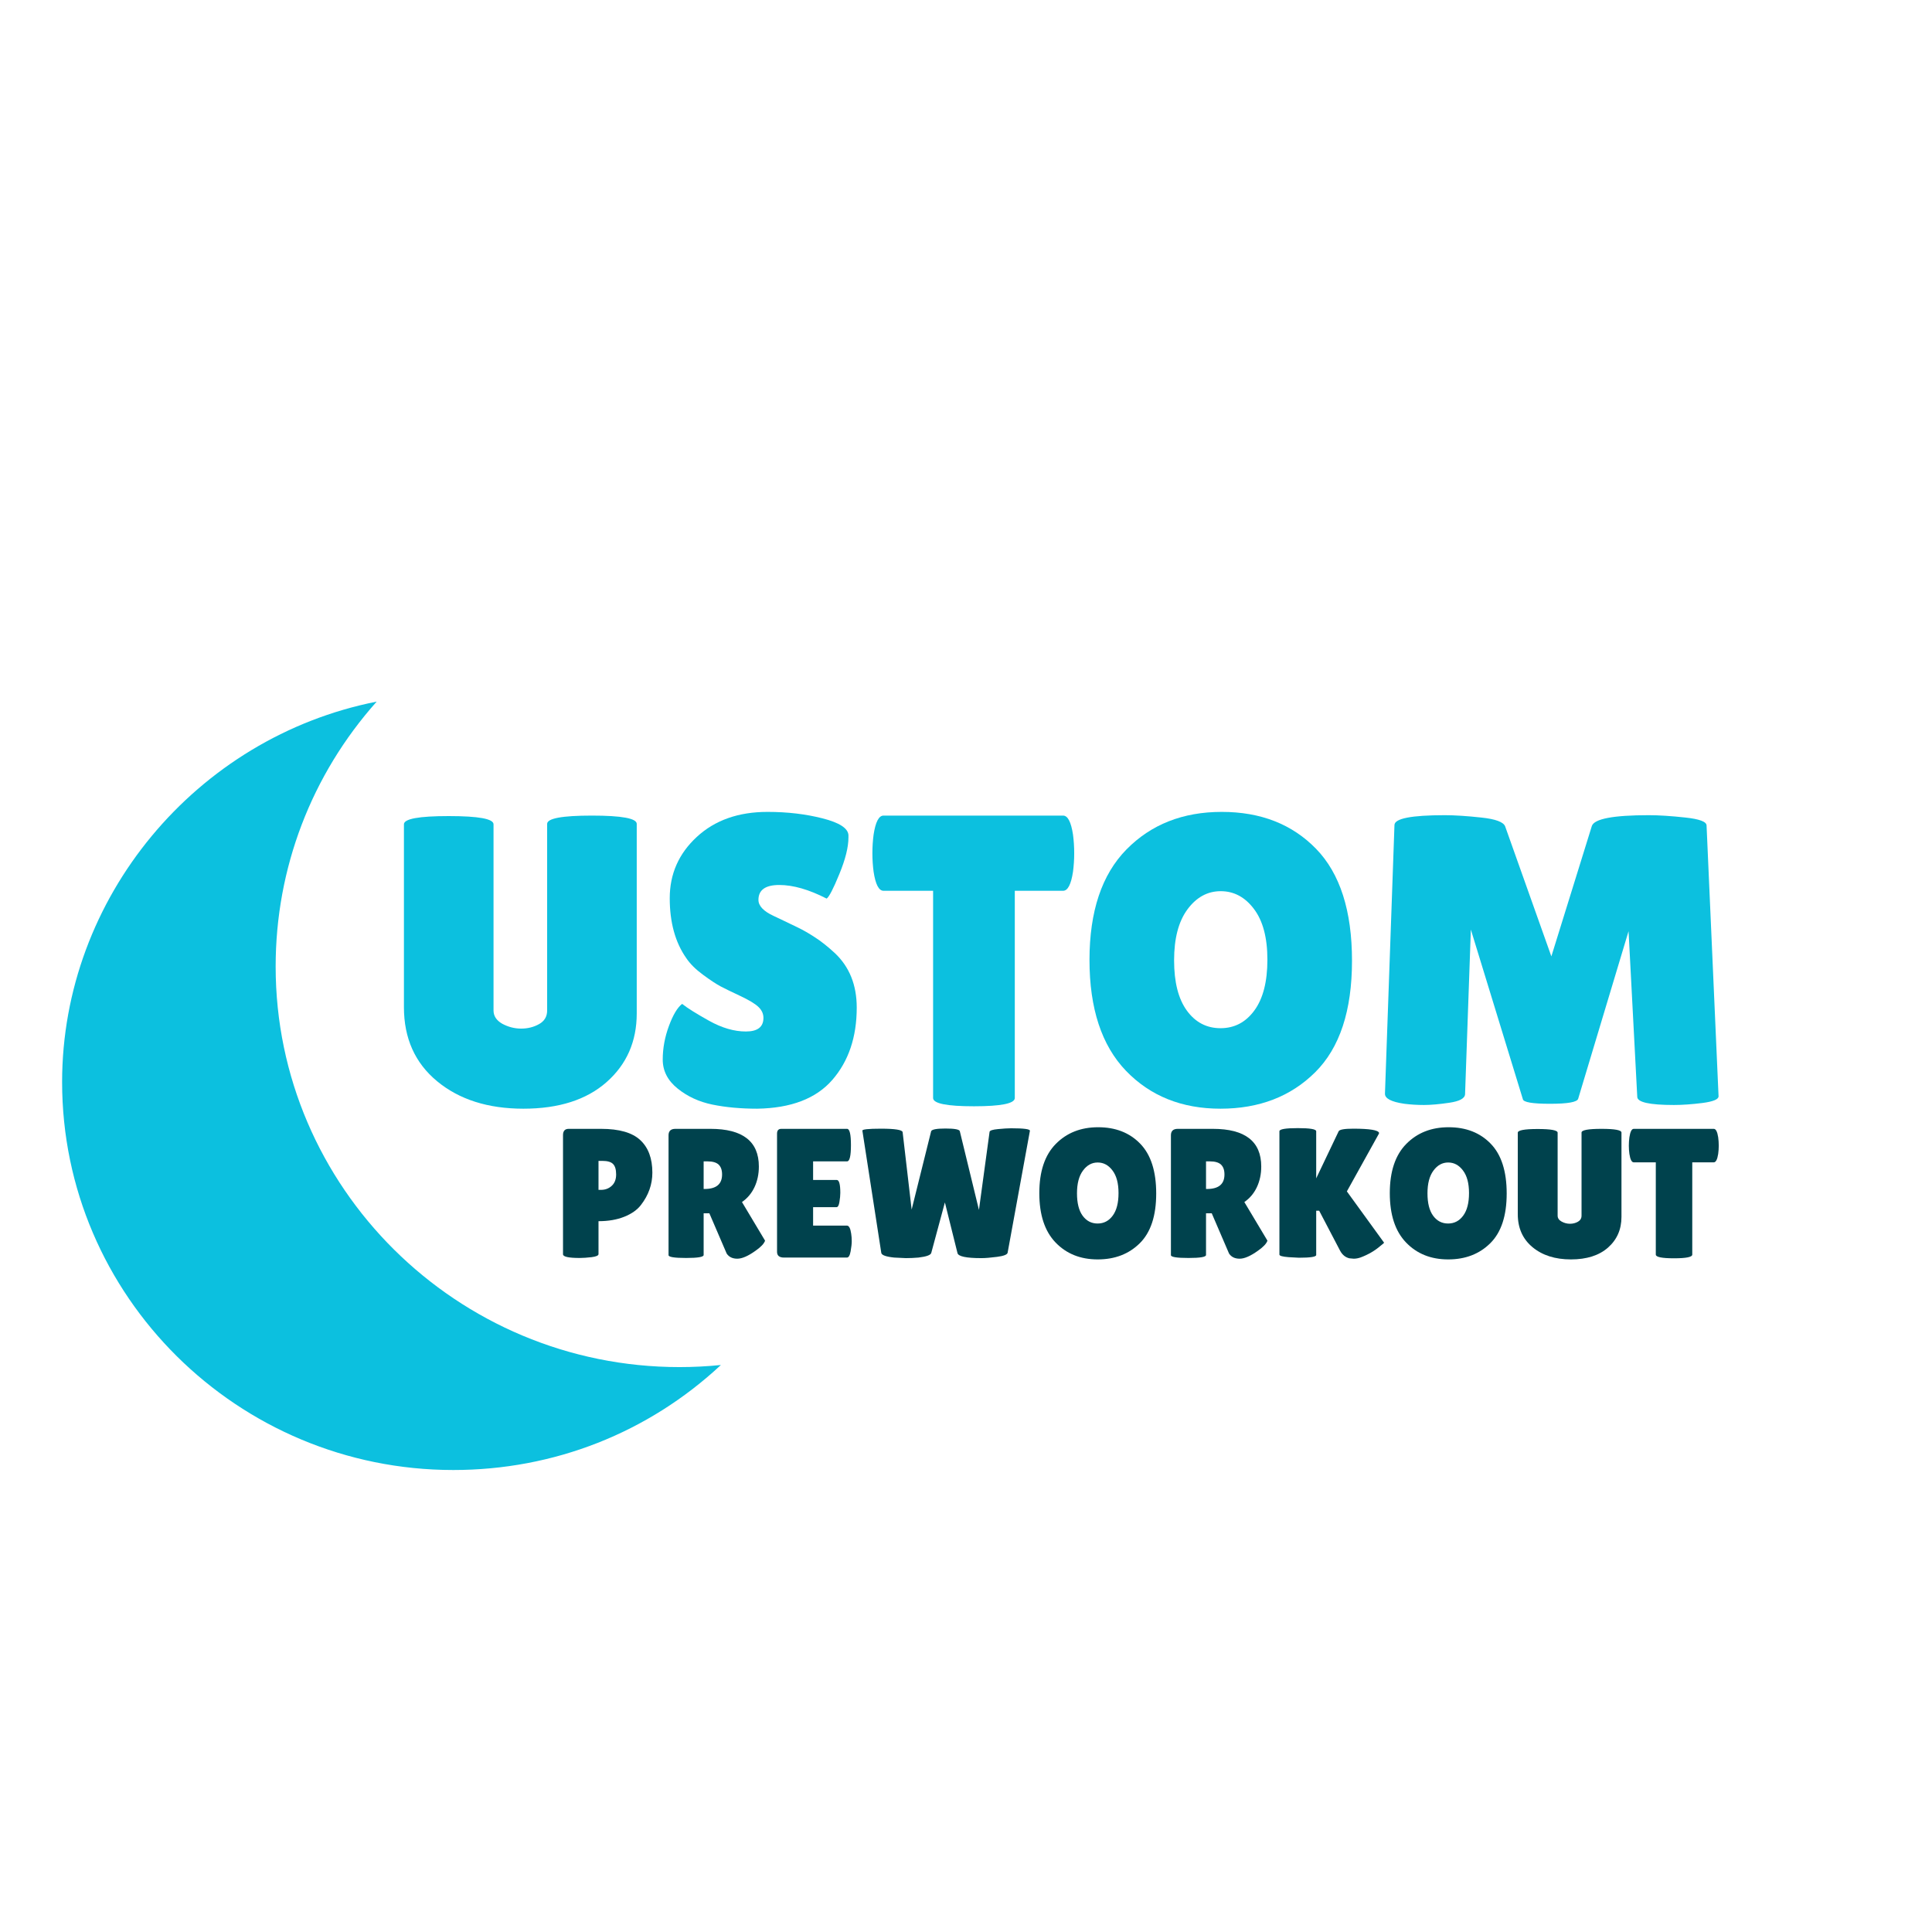
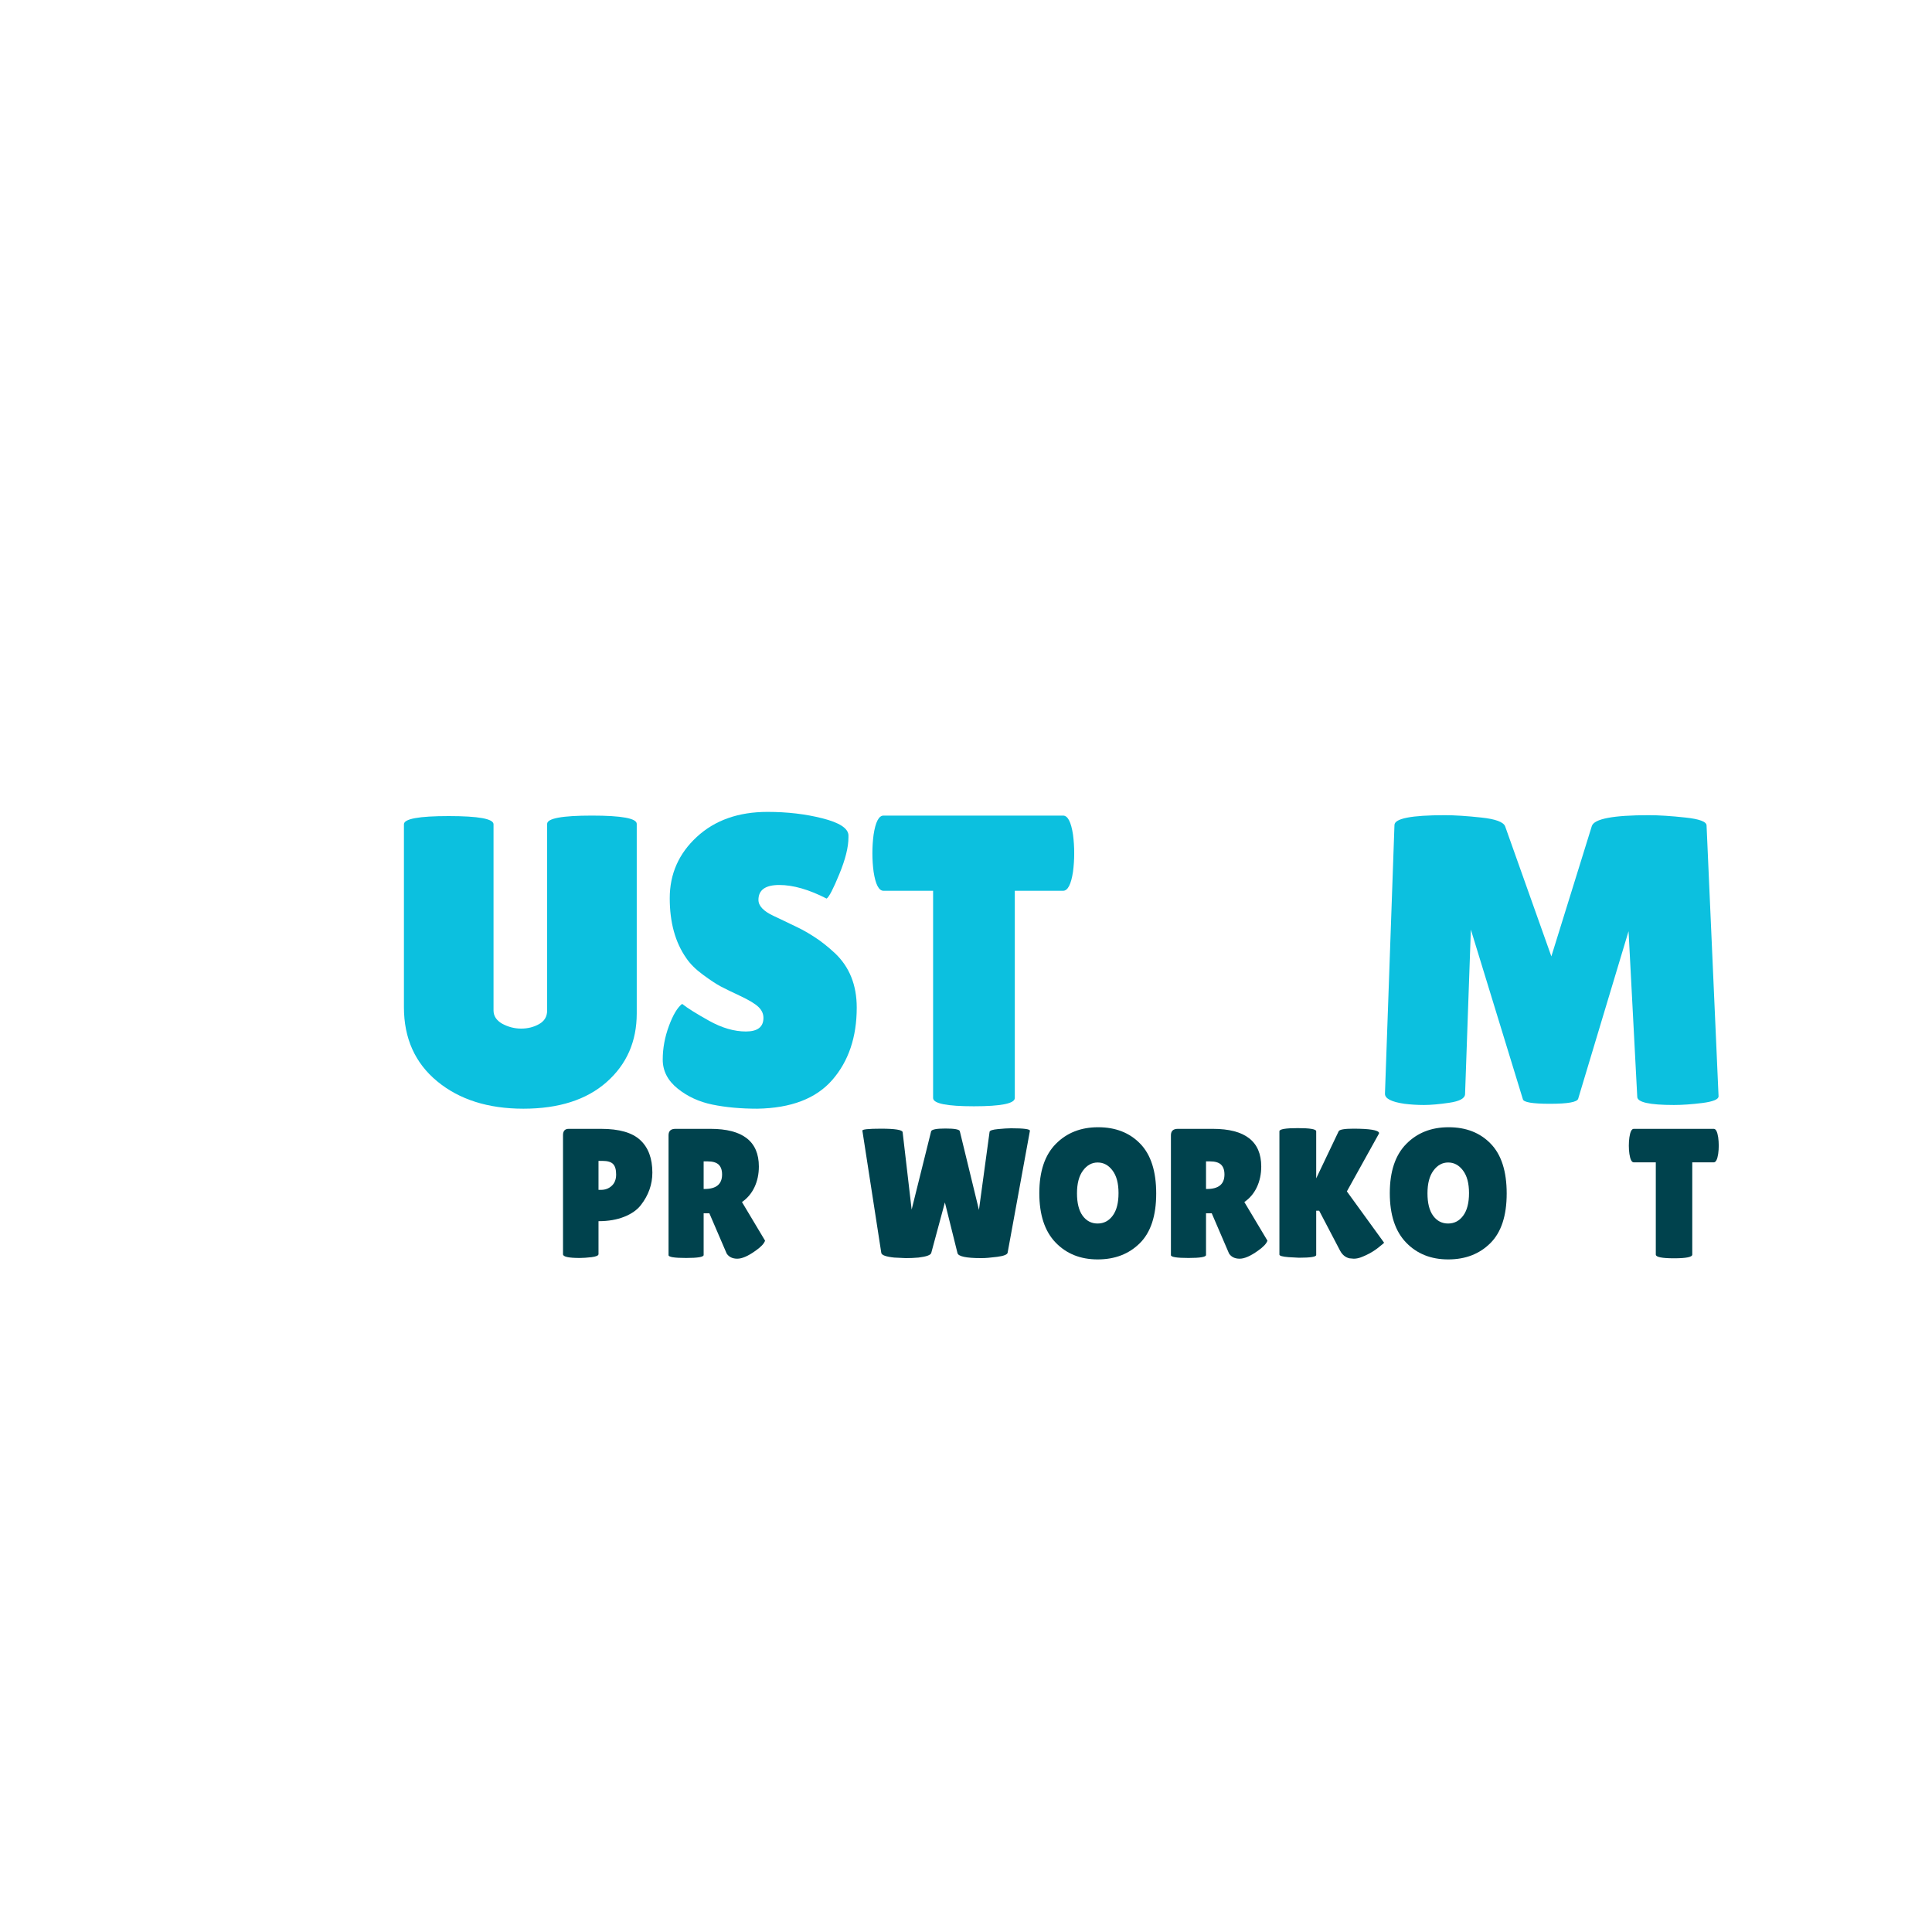
<svg xmlns="http://www.w3.org/2000/svg" version="1.0" preserveAspectRatio="xMidYMid meet" height="500" viewBox="0 0 375 375" zoomAndPan="magnify" width="500">
  <defs>
    <g />
    <clipPath id="d875f17909">
      <path clip-rule="nonzero" d="M 12.027 136 L 139.926 136 L 139.926 285.75 L 12.027 285.75 Z M 12.027 136" />
    </clipPath>
  </defs>
  <g clip-path="url(#d875f17909)">
-     <path fill-rule="nonzero" fill-opacity="1" d="M 73.113 136.184 C 60.441 150.406 53.504 168.523 53.504 187.598 C 53.504 230.473 88.672 265.352 131.898 265.352 C 134.562 265.352 137.25 265.215 139.926 264.945 C 125.797 278.117 107.496 285.328 87.992 285.328 C 46.121 285.328 12.055 251.547 12.055 210.027 C 12.055 174.238 38.059 143.109 73.113 136.184 Z M 73.113 136.184" fill="#0cc0df" />
-   </g>
+     </g>
  <g fill-opacity="1" fill="#0cc0df">
    <g transform="translate(75.997, 214.4)">
      <g>
        <path d="M 30.203 -54.484 C 30.203 -55.555 33.098 -56.094 38.891 -56.094 C 44.691 -56.094 47.594 -55.555 47.594 -54.484 L 47.594 -17.703 C 47.594 -12.254 45.641 -7.805 41.734 -4.359 C 37.836 -0.922 32.457 0.797 25.594 0.797 C 18.727 0.797 13.145 -0.977 8.844 -4.531 C 4.551 -8.082 2.406 -12.875 2.406 -18.906 L 2.406 -54.406 C 2.406 -55.469 5.301 -56 11.094 -56 C 16.895 -56 19.797 -55.469 19.797 -54.406 L 19.797 -18.266 C 19.797 -17.203 20.352 -16.348 21.469 -15.703 C 22.645 -15.066 23.875 -14.75 25.156 -14.75 C 26.438 -14.75 27.598 -15.039 28.641 -15.625 C 29.68 -16.207 30.203 -17.086 30.203 -18.266 Z M 30.203 -54.484" />
      </g>
    </g>
  </g>
  <g fill-opacity="1" fill="#0cc0df">
    <g transform="translate(126.308, 214.4)">
      <g>
        <path d="M 6.094 -19.547 C 7.102 -18.742 8.848 -17.648 11.328 -16.266 C 13.816 -14.879 16.195 -14.188 18.469 -14.188 C 20.738 -14.188 21.875 -15.066 21.875 -16.828 C 21.875 -17.629 21.551 -18.336 20.906 -18.953 C 20.27 -19.566 19.098 -20.273 17.391 -21.078 C 15.68 -21.879 14.398 -22.504 13.547 -22.953 C 12.691 -23.41 11.555 -24.16 10.141 -25.203 C 8.723 -26.242 7.641 -27.32 6.891 -28.438 C 4.754 -31.488 3.688 -35.363 3.688 -40.062 C 3.688 -44.758 5.438 -48.723 8.938 -51.953 C 12.438 -55.191 17.016 -56.812 22.672 -56.812 C 26.516 -56.812 30.066 -56.395 33.328 -55.562 C 36.586 -54.738 38.27 -53.66 38.375 -52.328 C 38.375 -52.16 38.375 -52 38.375 -51.844 C 38.375 -49.969 37.785 -47.602 36.609 -44.75 C 35.441 -41.895 34.617 -40.305 34.141 -39.984 C 30.711 -41.742 27.648 -42.625 24.953 -42.625 C 22.254 -42.625 20.906 -41.66 20.906 -39.734 C 20.906 -38.566 21.895 -37.523 23.875 -36.609 C 24.301 -36.398 24.914 -36.109 25.719 -35.734 C 26.52 -35.359 27.441 -34.914 28.484 -34.406 C 29.523 -33.906 30.645 -33.266 31.844 -32.484 C 33.051 -31.711 34.348 -30.688 35.734 -29.406 C 38.566 -26.738 39.984 -23.211 39.984 -18.828 C 39.984 -13.109 38.406 -8.43 35.25 -4.797 C 32.102 -1.172 27.242 0.691 20.672 0.797 C 17.461 0.797 14.562 0.531 11.969 0 C 9.383 -0.531 7.129 -1.57 5.203 -3.125 C 3.285 -4.676 2.328 -6.547 2.328 -8.734 C 2.328 -10.922 2.727 -13.098 3.531 -15.266 C 4.332 -17.43 5.188 -18.859 6.094 -19.547 Z M 6.094 -19.547" />
      </g>
    </g>
  </g>
  <g fill-opacity="1" fill="#0cc0df">
    <g transform="translate(168.847, 214.4)">
      <g>
        <path d="M 28.125 -1.281 C 28.125 -0.207 25.477 0.328 20.188 0.328 C 14.906 0.328 12.266 -0.207 12.266 -1.281 L 12.266 -41.5 L 2.641 -41.5 C 1.734 -41.5 1.094 -42.727 0.719 -45.188 C 0.562 -46.363 0.484 -47.566 0.484 -48.797 C 0.484 -50.023 0.562 -51.227 0.719 -52.406 C 1.094 -54.863 1.734 -56.094 2.641 -56.094 L 37.5 -56.094 C 38.406 -56.094 39.047 -54.863 39.422 -52.406 C 39.578 -51.227 39.656 -50.023 39.656 -48.797 C 39.656 -47.566 39.578 -46.363 39.422 -45.188 C 39.047 -42.727 38.406 -41.5 37.5 -41.5 L 28.125 -41.5 Z M 28.125 -1.281" />
      </g>
    </g>
  </g>
  <g fill-opacity="1" fill="#0cc0df">
    <g transform="translate(209.063, 214.4)">
      <g>
-         <path d="M 27.828 0.797 C 20.328 0.797 14.211 -1.656 9.484 -6.562 C 4.766 -11.477 2.406 -18.648 2.406 -28.078 C 2.406 -37.504 4.797 -44.648 9.578 -49.516 C 14.359 -54.379 20.523 -56.812 28.078 -56.812 C 35.641 -56.812 41.742 -54.422 46.391 -49.641 C 51.035 -44.859 53.359 -37.617 53.359 -27.922 C 53.359 -18.223 50.977 -11.008 46.219 -6.281 C 41.469 -1.562 35.336 0.797 27.828 0.797 Z M 27.875 -41.422 C 25.312 -41.422 23.16 -40.242 21.422 -37.891 C 19.691 -35.547 18.828 -32.25 18.828 -28 C 18.828 -23.758 19.656 -20.504 21.312 -18.234 C 22.969 -15.961 25.145 -14.828 27.844 -14.828 C 30.539 -14.828 32.727 -15.973 34.406 -18.266 C 36.094 -20.566 36.938 -23.852 36.938 -28.125 C 36.938 -32.395 36.066 -35.676 34.328 -37.969 C 32.598 -40.27 30.445 -41.422 27.875 -41.422 Z M 27.875 -41.422" />
-       </g>
+         </g>
    </g>
  </g>
  <g fill-opacity="1" fill="#0cc0df">
    <g transform="translate(264.821, 214.4)">
      <g>
        <path d="M 60.094 0.078 C 55.344 0.078 52.969 -0.453 52.969 -1.516 L 51.281 -33.656 L 41.5 -1.125 C 41.289 -0.477 39.473 -0.156 36.047 -0.156 C 32.629 -0.156 30.867 -0.453 30.766 -1.047 L 20.672 -33.969 L 19.547 -2 C 19.492 -1.195 18.477 -0.648 16.5 -0.359 C 14.531 -0.066 12.891 0.078 11.578 0.078 C 10.266 0.078 8.992 0 7.766 -0.156 C 5.203 -0.531 3.945 -1.195 4 -2.156 L 5.844 -54.25 C 5.844 -55.531 9.102 -56.172 15.625 -56.172 C 17.551 -56.172 19.898 -56.02 22.672 -55.719 C 25.453 -55.426 27.004 -54.852 27.328 -54 L 36.297 -28.766 L 44.156 -54.078 C 44.633 -55.473 48.316 -56.172 55.203 -56.172 C 57.18 -56.172 59.547 -56.02 62.297 -55.719 C 65.047 -55.426 66.422 -54.91 66.422 -54.172 L 68.75 -1.609 C 68.75 -1.016 67.707 -0.582 65.625 -0.312 C 63.539 -0.051 61.695 0.078 60.094 0.078 Z M 60.094 0.078" />
      </g>
    </g>
  </g>
  <g fill-opacity="1" fill="#00424d">
    <g transform="translate(107.639, 244.093)">
      <g>
        <path d="M 4.891 0.078 C 2.723 0.078 1.641 -0.16 1.641 -0.641 L 1.641 -23.766 C 1.641 -24.578 2.008 -24.984 2.75 -24.984 L 9.031 -24.984 C 12.551 -24.984 15.086 -24.254 16.641 -22.797 C 18.203 -21.348 18.984 -19.242 18.984 -16.484 C 18.984 -14.203 18.242 -12.109 16.766 -10.203 C 16.035 -9.254 14.957 -8.492 13.531 -7.922 C 12.102 -7.348 10.438 -7.062 8.531 -7.062 L 8.531 -0.672 C 8.531 -0.391 8.082 -0.191 7.188 -0.078 C 6.301 0.023 5.535 0.078 4.891 0.078 Z M 8.531 -18.766 L 8.531 -13.141 L 9 -13.141 C 9.832 -13.141 10.531 -13.398 11.094 -13.922 C 11.664 -14.441 11.953 -15.176 11.953 -16.125 C 11.953 -17.082 11.754 -17.758 11.359 -18.156 C 10.973 -18.562 10.281 -18.766 9.281 -18.766 Z M 8.531 -18.766" />
      </g>
    </g>
  </g>
  <g fill-opacity="1" fill="#00424d">
    <g transform="translate(127.983, 244.093)">
      <g>
        <path d="M 8.594 -0.5 C 8.594 -0.113 7.461 0.078 5.203 0.078 C 2.922 0.078 1.781 -0.102 1.781 -0.469 L 1.781 -23.734 C 1.781 -24.566 2.223 -24.984 3.109 -24.984 L 9.922 -24.984 C 16.18 -24.984 19.312 -22.547 19.312 -17.672 C 19.312 -16.191 19.023 -14.848 18.453 -13.641 C 17.879 -12.441 17.07 -11.488 16.031 -10.781 L 20.516 -3.281 C 20.328 -2.707 19.711 -2.055 18.672 -1.328 C 17.234 -0.297 16.051 0.219 15.125 0.219 C 14.195 0.219 13.508 -0.113 13.062 -0.781 L 9.703 -8.594 L 8.594 -8.594 Z M 8.594 -18.672 L 8.594 -13.312 L 8.781 -13.312 C 11.039 -13.312 12.172 -14.25 12.172 -16.125 C 12.172 -16.988 11.945 -17.629 11.5 -18.047 C 11.062 -18.461 10.344 -18.672 9.344 -18.672 Z M 8.594 -18.672" />
      </g>
    </g>
  </g>
  <g fill-opacity="1" fill="#00424d">
    <g transform="translate(149.042, 244.093)">
      <g>
-         <path d="M 13.375 -15.062 C 13.832 -15.062 14.062 -14.227 14.062 -12.562 C 14.062 -12.062 14.004 -11.473 13.891 -10.797 C 13.785 -10.117 13.594 -9.781 13.312 -9.781 L 8.781 -9.781 L 8.781 -6.203 L 15.344 -6.203 C 15.75 -6.203 16.023 -5.68 16.172 -4.641 C 16.242 -4.191 16.281 -3.707 16.281 -3.188 C 16.281 -2.676 16.207 -2.016 16.062 -1.203 C 15.914 -0.398 15.676 0 15.344 0 L 3.141 0 C 2.234 0 1.781 -0.367 1.781 -1.109 L 1.781 -24.047 C 1.781 -24.672 2.055 -24.984 2.609 -24.984 L 15.375 -24.984 C 15.875 -24.984 16.125 -23.93 16.125 -21.828 C 16.125 -19.723 15.875 -18.672 15.375 -18.672 L 8.781 -18.672 L 8.781 -15.062 Z M 13.375 -15.062" />
-       </g>
+         </g>
    </g>
  </g>
  <g fill-opacity="1" fill="#00424d">
    <g transform="translate(166.638, 244.093)">
      <g>
        <path d="M 0.75 -24.625 C 0.676 -24.883 1.879 -25.016 4.359 -25.016 C 7.086 -25.016 8.488 -24.789 8.562 -24.344 L 10.312 -9.312 L 14.094 -24.516 C 14.219 -24.867 15.145 -25.047 16.875 -25.047 C 18.613 -25.047 19.539 -24.879 19.656 -24.547 L 23.375 -9.25 L 25.438 -24.406 C 25.488 -24.664 26.035 -24.844 27.078 -24.938 C 28.129 -25.039 28.977 -25.094 29.625 -25.094 C 32.125 -25.094 33.336 -24.926 33.266 -24.594 L 28.938 -0.922 C 28.844 -0.566 28.164 -0.305 26.906 -0.141 C 25.645 0.023 24.625 0.109 23.844 0.109 C 20.883 0.109 19.336 -0.223 19.203 -0.891 L 16.766 -10.703 L 14.125 -0.922 C 14.031 -0.492 13.203 -0.188 11.641 0 C 10.828 0.07 10.016 0.109 9.203 0.109 L 6.922 0 C 5.348 -0.164 4.516 -0.461 4.422 -0.891 Z M 0.75 -24.625" />
      </g>
    </g>
  </g>
  <g fill-opacity="1" fill="#00424d">
    <g transform="translate(200.652, 244.093)">
      <g>
        <path d="M 12.406 0.359 C 9.062 0.359 6.336 -0.734 4.234 -2.922 C 2.129 -5.109 1.078 -8.301 1.078 -12.5 C 1.078 -16.707 2.141 -19.891 4.266 -22.047 C 6.391 -24.211 9.133 -25.297 12.5 -25.297 C 15.875 -25.297 18.594 -24.234 20.656 -22.109 C 22.727 -19.984 23.766 -16.758 23.766 -12.438 C 23.766 -8.113 22.707 -4.898 20.594 -2.797 C 18.477 -0.691 15.75 0.359 12.406 0.359 Z M 12.406 -18.453 C 11.27 -18.453 10.316 -17.926 9.547 -16.875 C 8.773 -15.832 8.391 -14.363 8.391 -12.469 C 8.391 -10.582 8.754 -9.133 9.484 -8.125 C 10.223 -7.113 11.191 -6.609 12.391 -6.609 C 13.598 -6.609 14.578 -7.117 15.328 -8.141 C 16.078 -9.16 16.453 -10.617 16.453 -12.516 C 16.453 -14.422 16.062 -15.883 15.281 -16.906 C 14.508 -17.938 13.551 -18.453 12.406 -18.453 Z M 12.406 -18.453" />
      </g>
    </g>
  </g>
  <g fill-opacity="1" fill="#00424d">
    <g transform="translate(225.494, 244.093)">
      <g>
        <path d="M 8.594 -0.5 C 8.594 -0.113 7.461 0.078 5.203 0.078 C 2.922 0.078 1.781 -0.102 1.781 -0.469 L 1.781 -23.734 C 1.781 -24.566 2.223 -24.984 3.109 -24.984 L 9.922 -24.984 C 16.18 -24.984 19.312 -22.547 19.312 -17.672 C 19.312 -16.191 19.023 -14.848 18.453 -13.641 C 17.879 -12.441 17.07 -11.488 16.031 -10.781 L 20.516 -3.281 C 20.328 -2.707 19.711 -2.055 18.672 -1.328 C 17.234 -0.297 16.051 0.219 15.125 0.219 C 14.195 0.219 13.508 -0.113 13.062 -0.781 L 9.703 -8.594 L 8.594 -8.594 Z M 8.594 -18.672 L 8.594 -13.312 L 8.781 -13.312 C 11.039 -13.312 12.172 -14.25 12.172 -16.125 C 12.172 -16.988 11.945 -17.629 11.5 -18.047 C 11.062 -18.461 10.344 -18.672 9.344 -18.672 Z M 8.594 -18.672" />
      </g>
    </g>
  </g>
  <g fill-opacity="1" fill="#00424d">
    <g transform="translate(246.552, 244.093)">
      <g>
        <path d="M 8.922 -0.5 C 8.922 -0.145 7.801 0.031 5.562 0.031 L 3.562 -0.078 C 2.375 -0.172 1.781 -0.336 1.781 -0.578 L 1.781 -24.516 C 1.781 -24.922 2.969 -25.125 5.344 -25.125 C 7.727 -25.125 8.922 -24.922 8.922 -24.516 L 8.922 -15.375 L 13.281 -24.516 C 13.445 -24.848 14.395 -25.016 16.125 -25.016 C 19.289 -25.016 20.957 -24.742 21.125 -24.203 C 21.125 -24.148 21.113 -24.098 21.094 -24.047 L 14.875 -12.844 L 22.094 -2.891 C 22.094 -2.836 21.863 -2.633 21.406 -2.281 C 20.312 -1.332 19.031 -0.582 17.562 -0.031 C 17.102 0.133 16.648 0.219 16.203 0.219 L 15.344 0.141 C 14.582 -0.047 13.988 -0.535 13.562 -1.328 L 9.5 -9.094 L 8.922 -9.094 Z M 8.922 -0.5" />
      </g>
    </g>
  </g>
  <g fill-opacity="1" fill="#00424d">
    <g transform="translate(268.681, 244.093)">
      <g>
        <path d="M 12.406 0.359 C 9.062 0.359 6.336 -0.734 4.234 -2.922 C 2.129 -5.109 1.078 -8.301 1.078 -12.5 C 1.078 -16.707 2.141 -19.891 4.266 -22.047 C 6.391 -24.211 9.133 -25.297 12.5 -25.297 C 15.875 -25.297 18.594 -24.234 20.656 -22.109 C 22.727 -19.984 23.766 -16.758 23.766 -12.438 C 23.766 -8.113 22.707 -4.898 20.594 -2.797 C 18.477 -0.691 15.75 0.359 12.406 0.359 Z M 12.406 -18.453 C 11.27 -18.453 10.316 -17.926 9.547 -16.875 C 8.773 -15.832 8.391 -14.363 8.391 -12.469 C 8.391 -10.582 8.754 -9.133 9.484 -8.125 C 10.223 -7.113 11.191 -6.609 12.391 -6.609 C 13.598 -6.609 14.578 -7.117 15.328 -8.141 C 16.078 -9.16 16.453 -10.617 16.453 -12.516 C 16.453 -14.422 16.062 -15.883 15.281 -16.906 C 14.508 -17.938 13.551 -18.453 12.406 -18.453 Z M 12.406 -18.453" />
      </g>
    </g>
  </g>
  <g fill-opacity="1" fill="#00424d">
    <g transform="translate(293.523, 244.093)">
      <g>
-         <path d="M 13.453 -24.266 C 13.453 -24.742 14.742 -24.984 17.328 -24.984 C 19.91 -24.984 21.203 -24.742 21.203 -24.266 L 21.203 -7.891 C 21.203 -5.461 20.332 -3.477 18.594 -1.938 C 16.852 -0.406 14.453 0.359 11.391 0.359 C 8.336 0.359 5.852 -0.43 3.938 -2.016 C 2.031 -3.598 1.078 -5.734 1.078 -8.422 L 1.078 -24.234 C 1.078 -24.711 2.363 -24.953 4.938 -24.953 C 7.52 -24.953 8.812 -24.711 8.812 -24.234 L 8.812 -8.141 C 8.812 -7.66 9.062 -7.281 9.562 -7 C 10.082 -6.707 10.629 -6.562 11.203 -6.562 C 11.773 -6.562 12.289 -6.691 12.75 -6.953 C 13.219 -7.223 13.453 -7.617 13.453 -8.141 Z M 13.453 -24.266" />
-       </g>
+         </g>
    </g>
  </g>
  <g fill-opacity="1" fill="#00424d">
    <g transform="translate(315.937, 244.093)">
      <g>
        <path d="M 12.531 -0.578 C 12.531 -0.098 11.348 0.141 8.984 0.141 C 6.629 0.141 5.453 -0.098 5.453 -0.578 L 5.453 -18.484 L 1.172 -18.484 C 0.773 -18.484 0.492 -19.031 0.328 -20.125 C 0.254 -20.645 0.219 -21.176 0.219 -21.719 C 0.219 -22.27 0.254 -22.812 0.328 -23.344 C 0.492 -24.438 0.773 -24.984 1.172 -24.984 L 16.703 -24.984 C 17.109 -24.984 17.395 -24.438 17.562 -23.344 C 17.633 -22.812 17.672 -22.27 17.672 -21.719 C 17.672 -21.176 17.633 -20.645 17.562 -20.125 C 17.395 -19.031 17.109 -18.484 16.703 -18.484 L 12.531 -18.484 Z M 12.531 -0.578" />
      </g>
    </g>
  </g>
</svg>